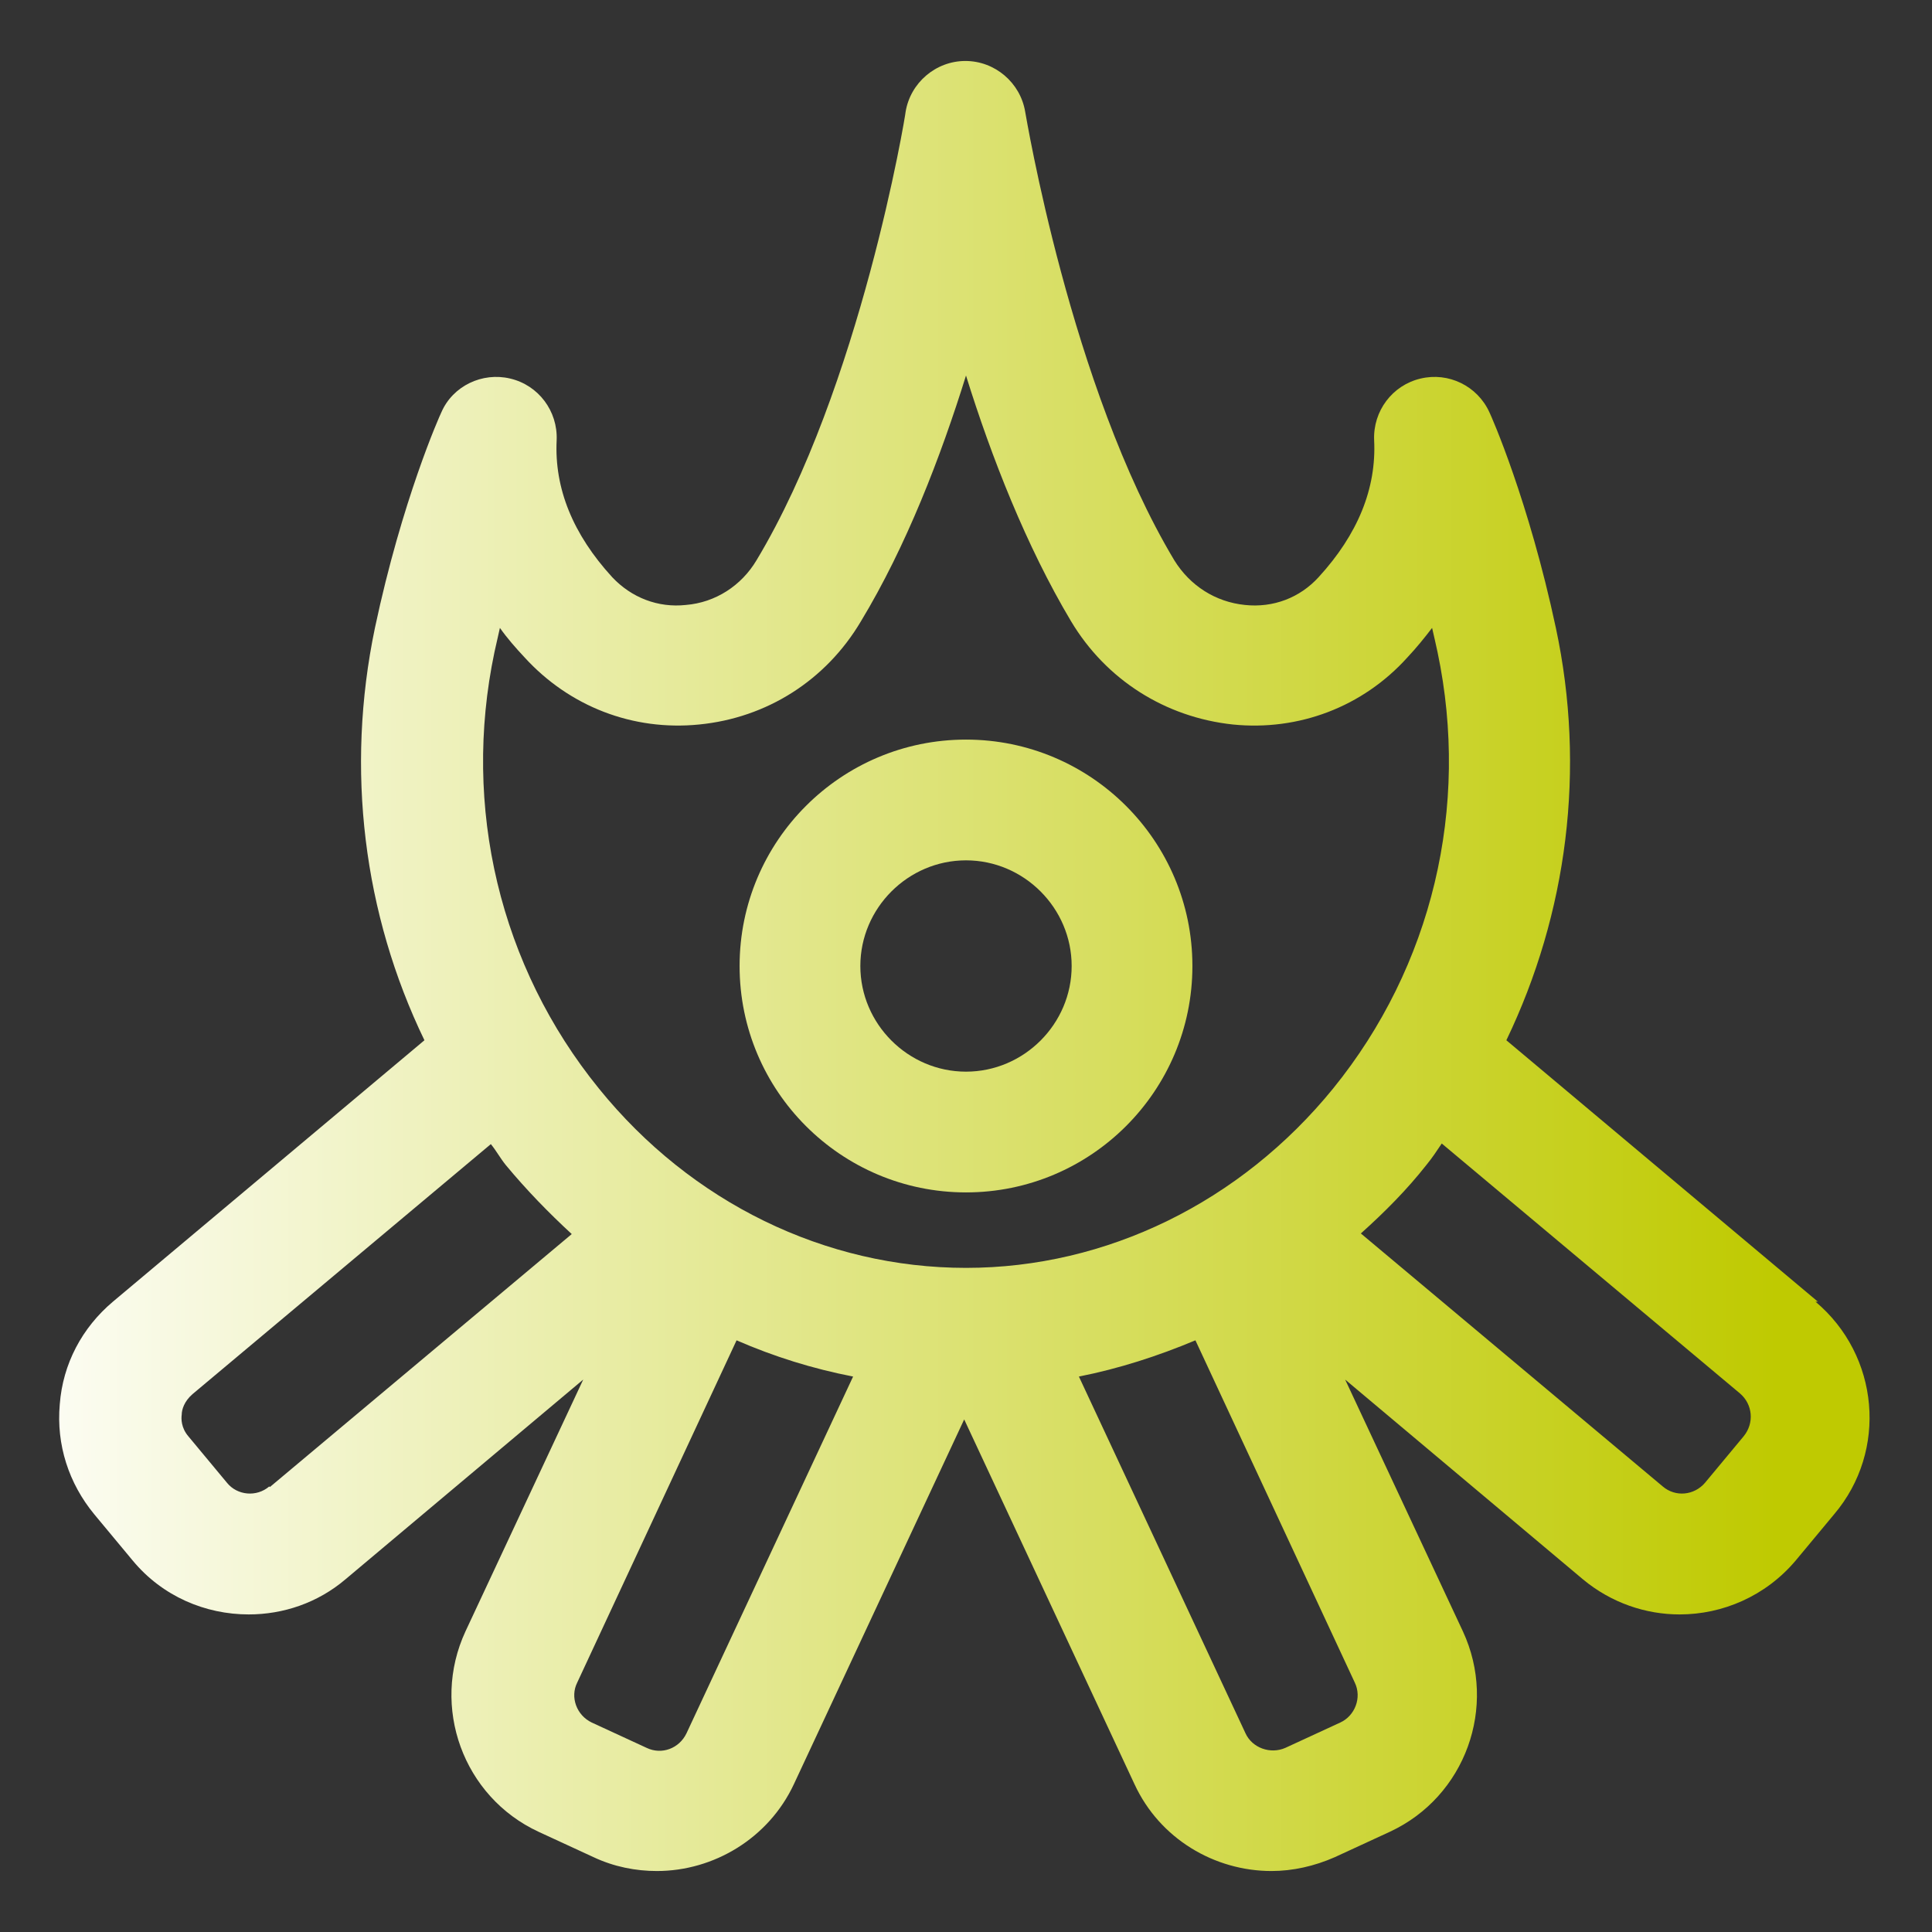
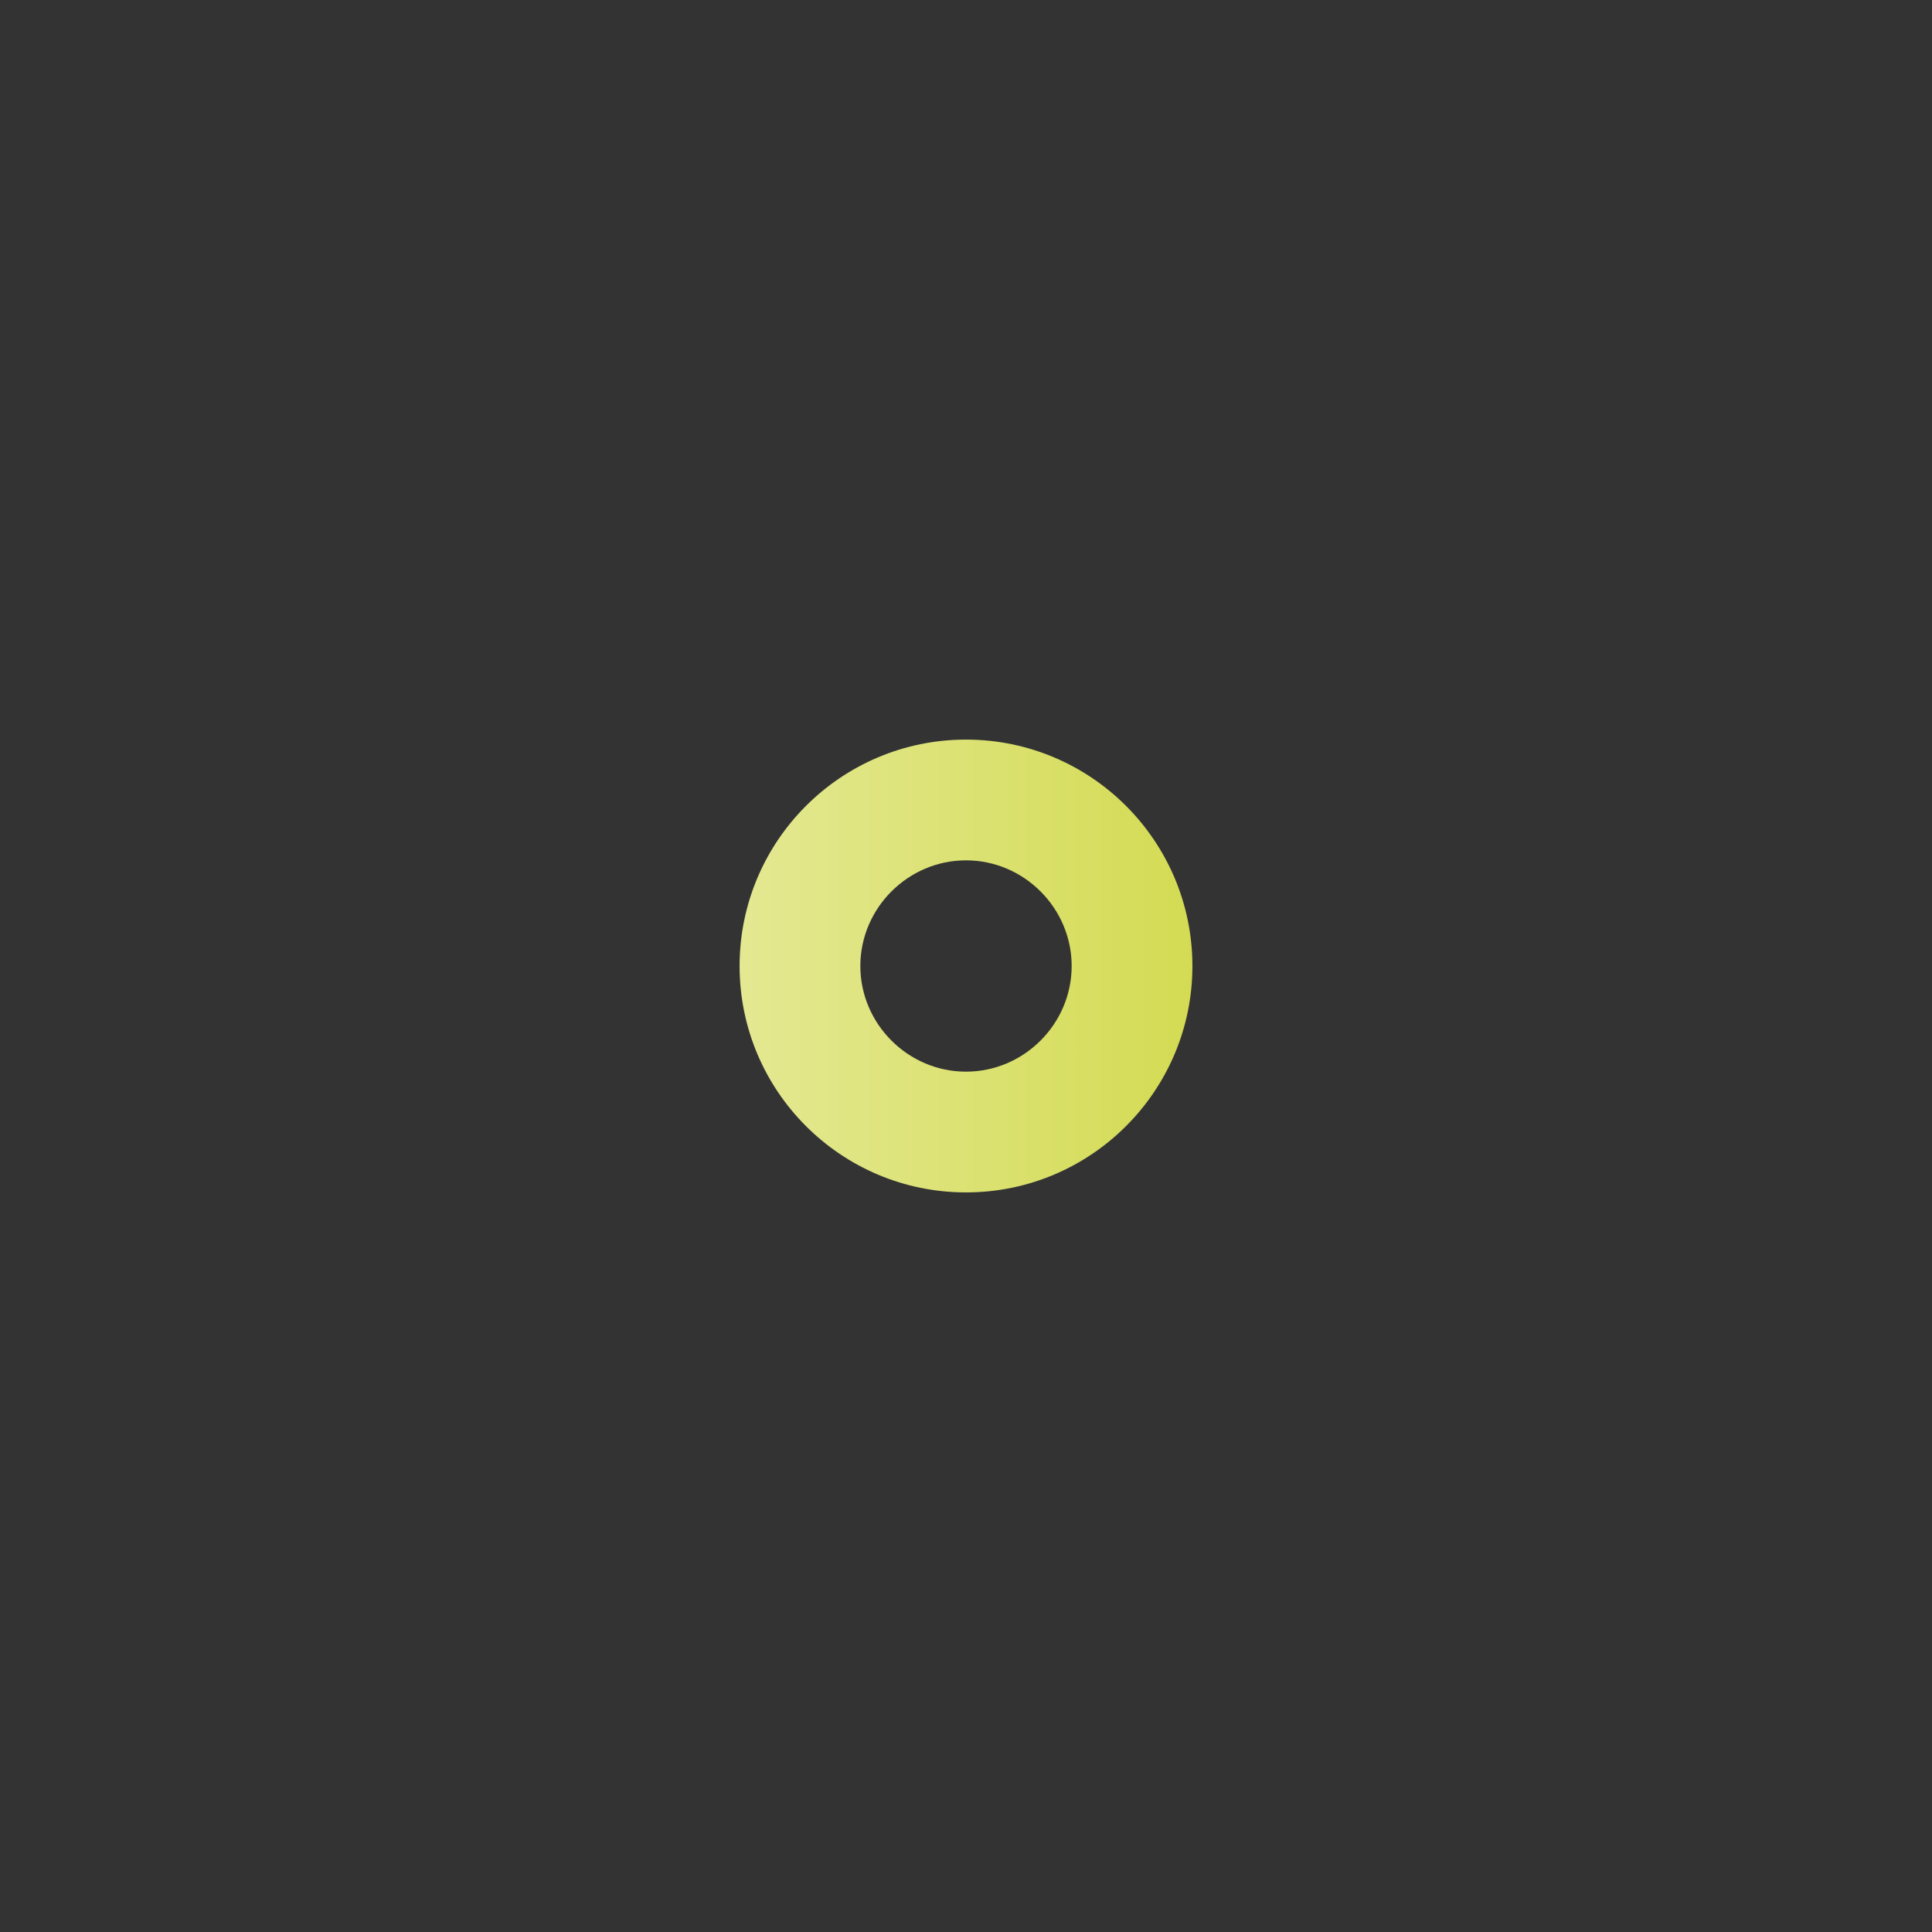
<svg xmlns="http://www.w3.org/2000/svg" xmlns:xlink="http://www.w3.org/1999/xlink" id="OBJECT" viewBox="0 0 32 32">
  <rect x="0" y="0" width="32" height="32" fill="#333333" stroke="none" />
  <defs>
    <style>      .cls-1 {        fill: url(#Unbenannter_Verlauf_11-2);      }      .cls-2 {        fill: url(#Unbenannter_Verlauf_11);      }    </style>
    <linearGradient id="Unbenannter_Verlauf_11" data-name="Unbenannter Verlauf 11" x1="-.61" y1="16" x2="29.43" y2="16" gradientUnits="userSpaceOnUse">
      <stop offset="0" stop-color="#fff" />
      <stop offset="1" stop-color="#bfca01" />
    </linearGradient>
    <linearGradient id="Unbenannter_Verlauf_11-2" data-name="Unbenannter Verlauf 11" x2="29.43" xlink:href="#Unbenannter_Verlauf_11" />
  </defs>
-   <path class="cls-2" d="M30.11,21.56l-5.16-4.33c1.01-2.1,1.32-4.49.82-6.83-.45-2.11-1.07-3.51-1.1-3.57-.2-.44-.68-.67-1.14-.56-.47.11-.79.54-.77,1.02.04.8-.27,1.56-.92,2.27-.31.34-.75.51-1.22.46-.49-.05-.91-.32-1.17-.74-1.72-2.87-2.46-7.39-2.47-7.43-.08-.48-.5-.84-.99-.84s-.91.36-.99.84c0,.05-.75,4.57-2.47,7.43-.25.42-.68.7-1.17.74-.46.05-.9-.12-1.22-.46-.65-.71-.96-1.47-.92-2.27.02-.48-.3-.91-.77-1.02-.46-.11-.95.12-1.14.56-.03.06-.65,1.45-1.1,3.57-.49,2.35-.19,4.74.82,6.83l-5.16,4.33c-.51.43-.83,1.03-.88,1.7-.06.67.15,1.31.57,1.82l.64.77c.49.59,1.2.89,1.92.89.57,0,1.14-.19,1.6-.58l3.94-3.31-1.95,4.17c-.58,1.25-.04,2.74,1.21,3.32l.91.42c.34.16.7.23,1.05.23.94,0,1.85-.54,2.27-1.44l2.82-6.04,2.82,6.04c.42.91,1.33,1.44,2.27,1.44.35,0,.71-.08,1.05-.23l.91-.42c1.25-.58,1.79-2.07,1.21-3.32l-1.95-4.17,3.94,3.31c.47.39,1.04.58,1.6.58.71,0,1.42-.3,1.92-.89l.64-.77c.89-1.05.75-2.63-.31-3.52ZM8.19,10.8c.03-.13.06-.27.09-.4.12.17.26.33.41.49.74.81,1.79,1.22,2.89,1.11,1.12-.11,2.1-.73,2.68-1.71.75-1.24,1.32-2.72,1.74-4.07.42,1.35,1,2.83,1.74,4.07.58.97,1.56,1.59,2.68,1.71,1.09.11,2.15-.29,2.89-1.11.15-.16.28-.32.41-.49.03.13.06.26.09.4.54,2.57-.09,5.21-1.73,7.23-1.53,1.88-3.75,2.97-6.08,2.97s-4.55-1.08-6.08-2.97c-1.64-2.02-2.27-4.66-1.73-7.23ZM4.46,24.62c-.21.18-.53.15-.7-.06l-.64-.77c-.12-.14-.12-.29-.11-.36,0-.08.04-.22.18-.34l4.94-4.14c.09.11.16.24.25.35.34.41.71.79,1.09,1.14l-5,4.19ZM11.37,28.71c-.12.25-.41.36-.66.24l-.91-.42c-.25-.12-.36-.42-.24-.66l2.64-5.67c.62.27,1.26.47,1.93.6l-2.76,5.91ZM22.2,28.53l-.91.42c-.25.11-.55,0-.66-.24l-2.76-5.91c.66-.13,1.31-.34,1.93-.6l2.64,5.67c.12.25,0,.55-.24.66ZM28.88,23.79l-.64.77c-.18.21-.49.24-.7.06l-5-4.19c.39-.35.76-.72,1.09-1.14.09-.11.17-.23.25-.35l4.94,4.14c.21.18.24.49.06.71Z" />
  <path class="cls-1" d="M16,19.75c2.07,0,3.75-1.68,3.75-3.75s-1.68-3.75-3.75-3.75-3.75,1.68-3.75,3.75,1.68,3.75,3.75,3.75ZM16,14.25c.96,0,1.75.79,1.75,1.75s-.79,1.75-1.75,1.75-1.75-.79-1.75-1.75.79-1.75,1.75-1.75Z" />
</svg>